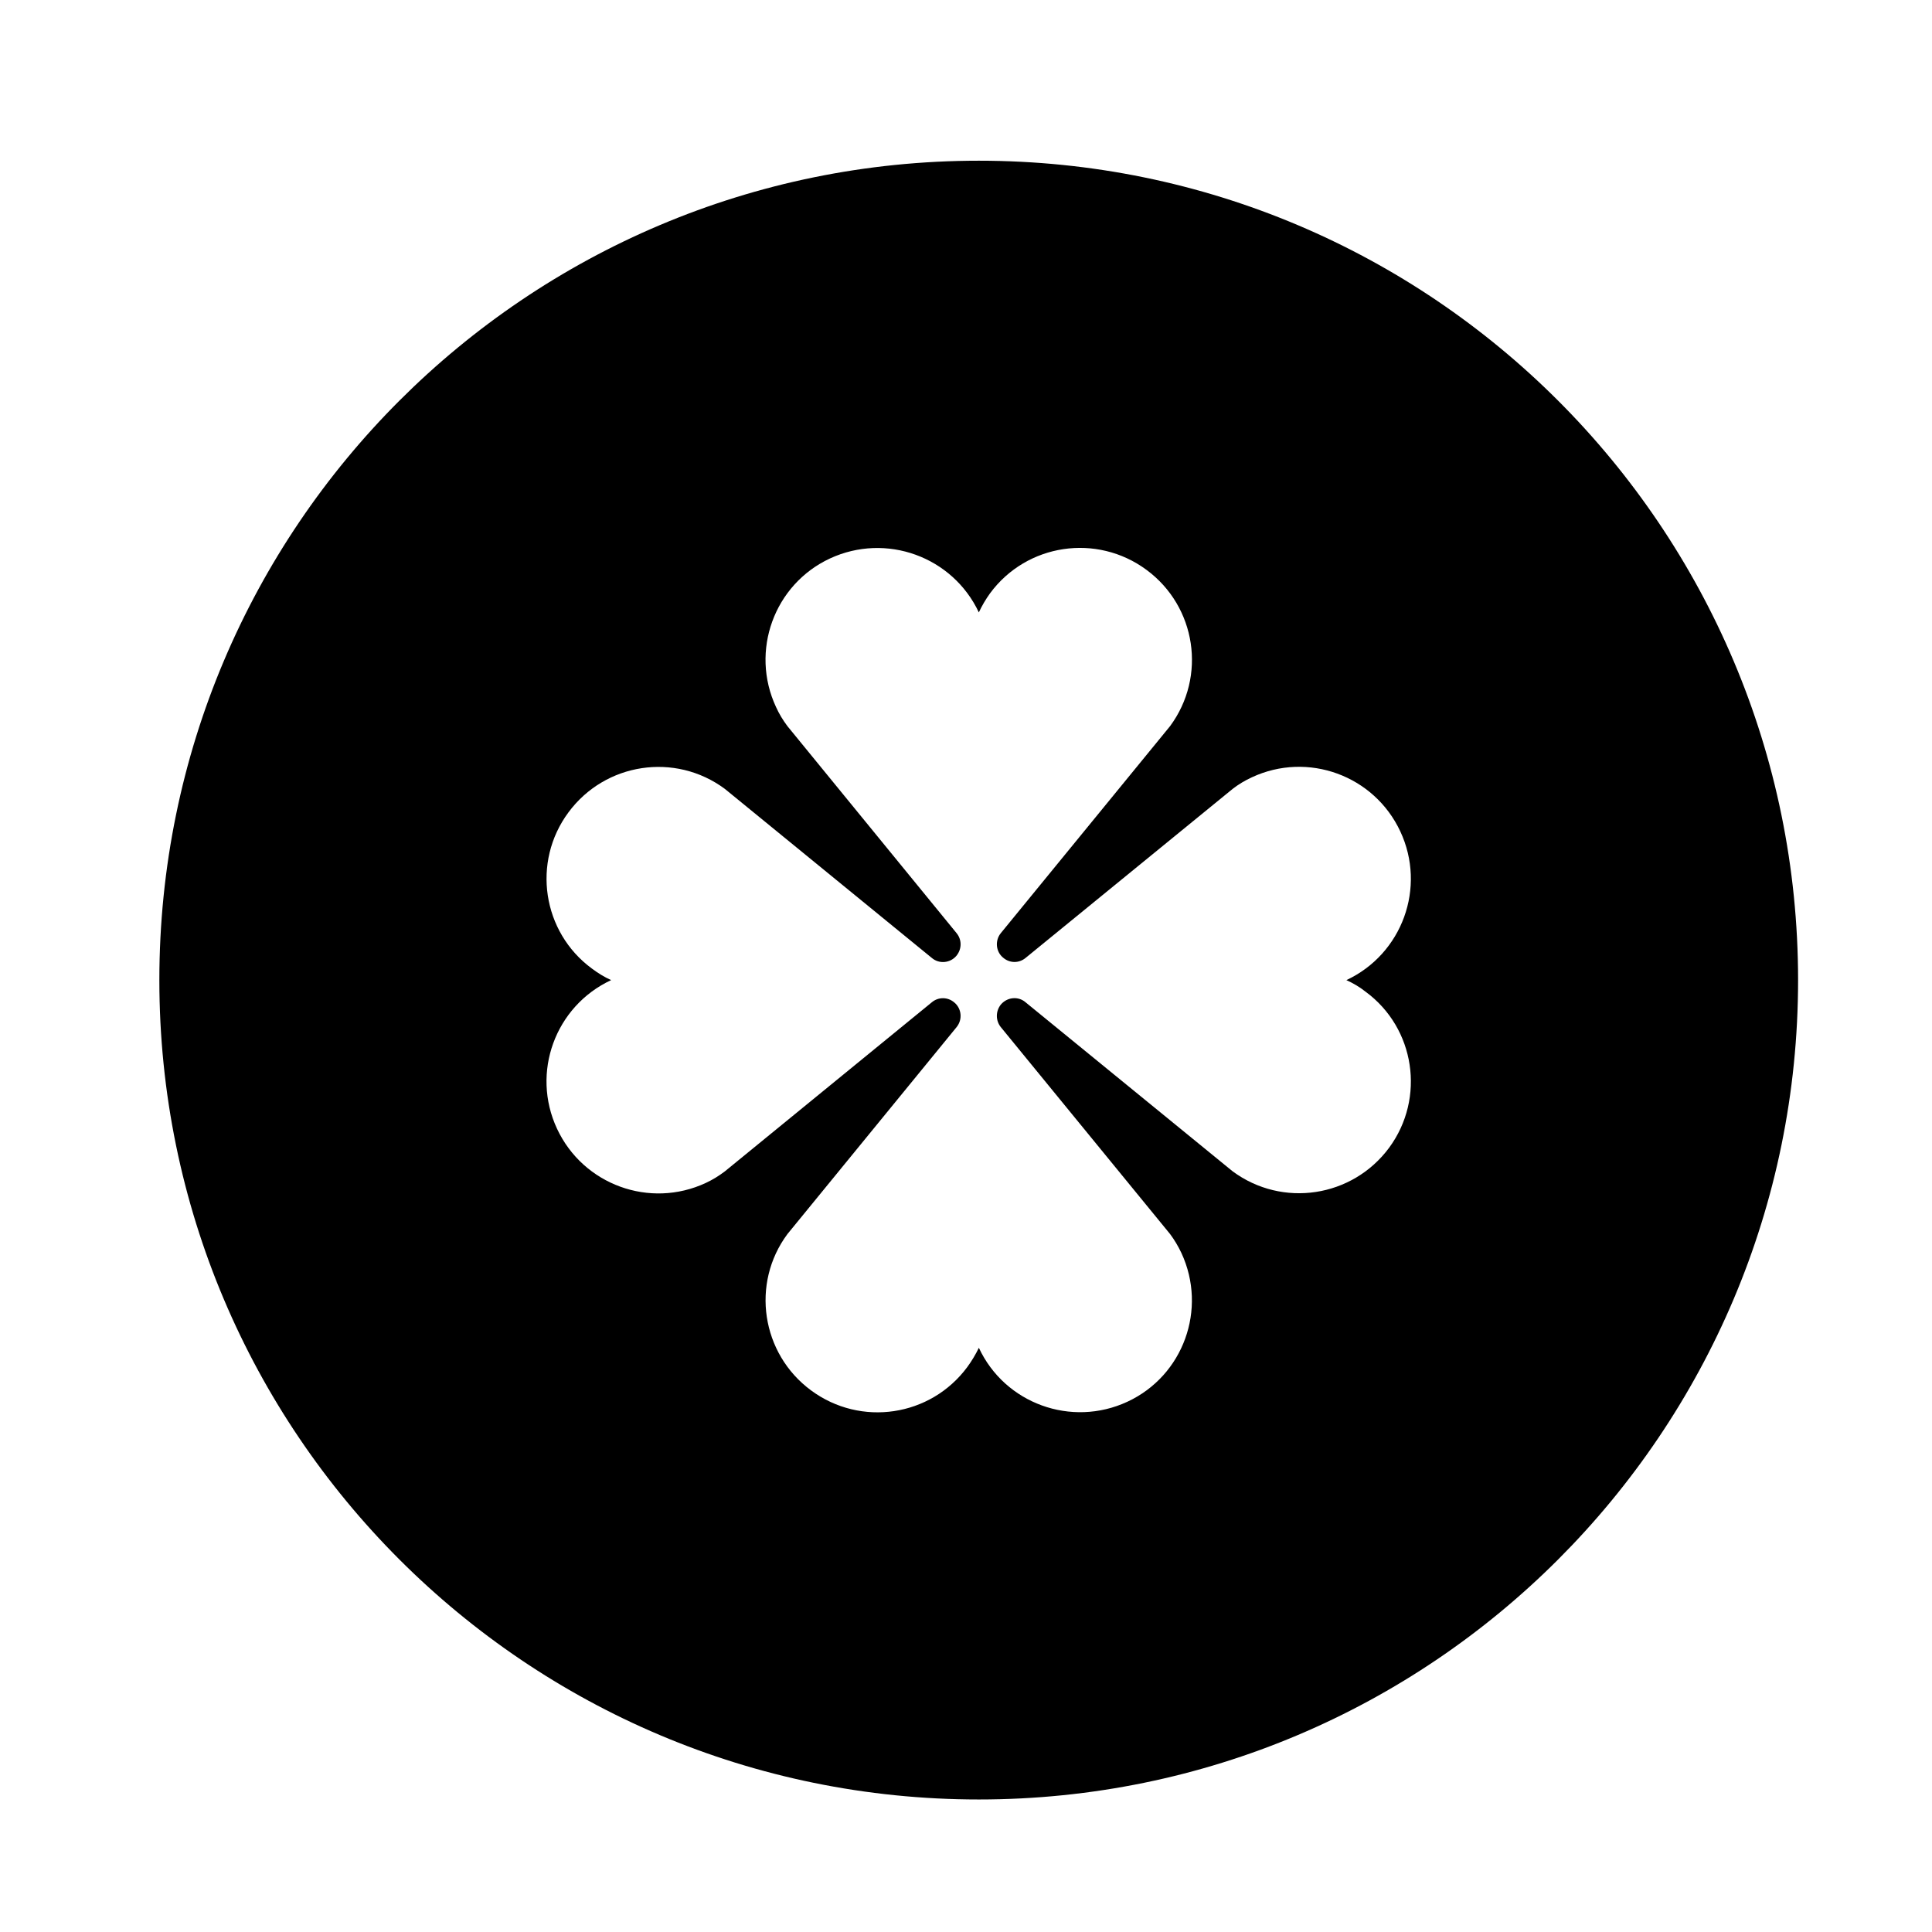
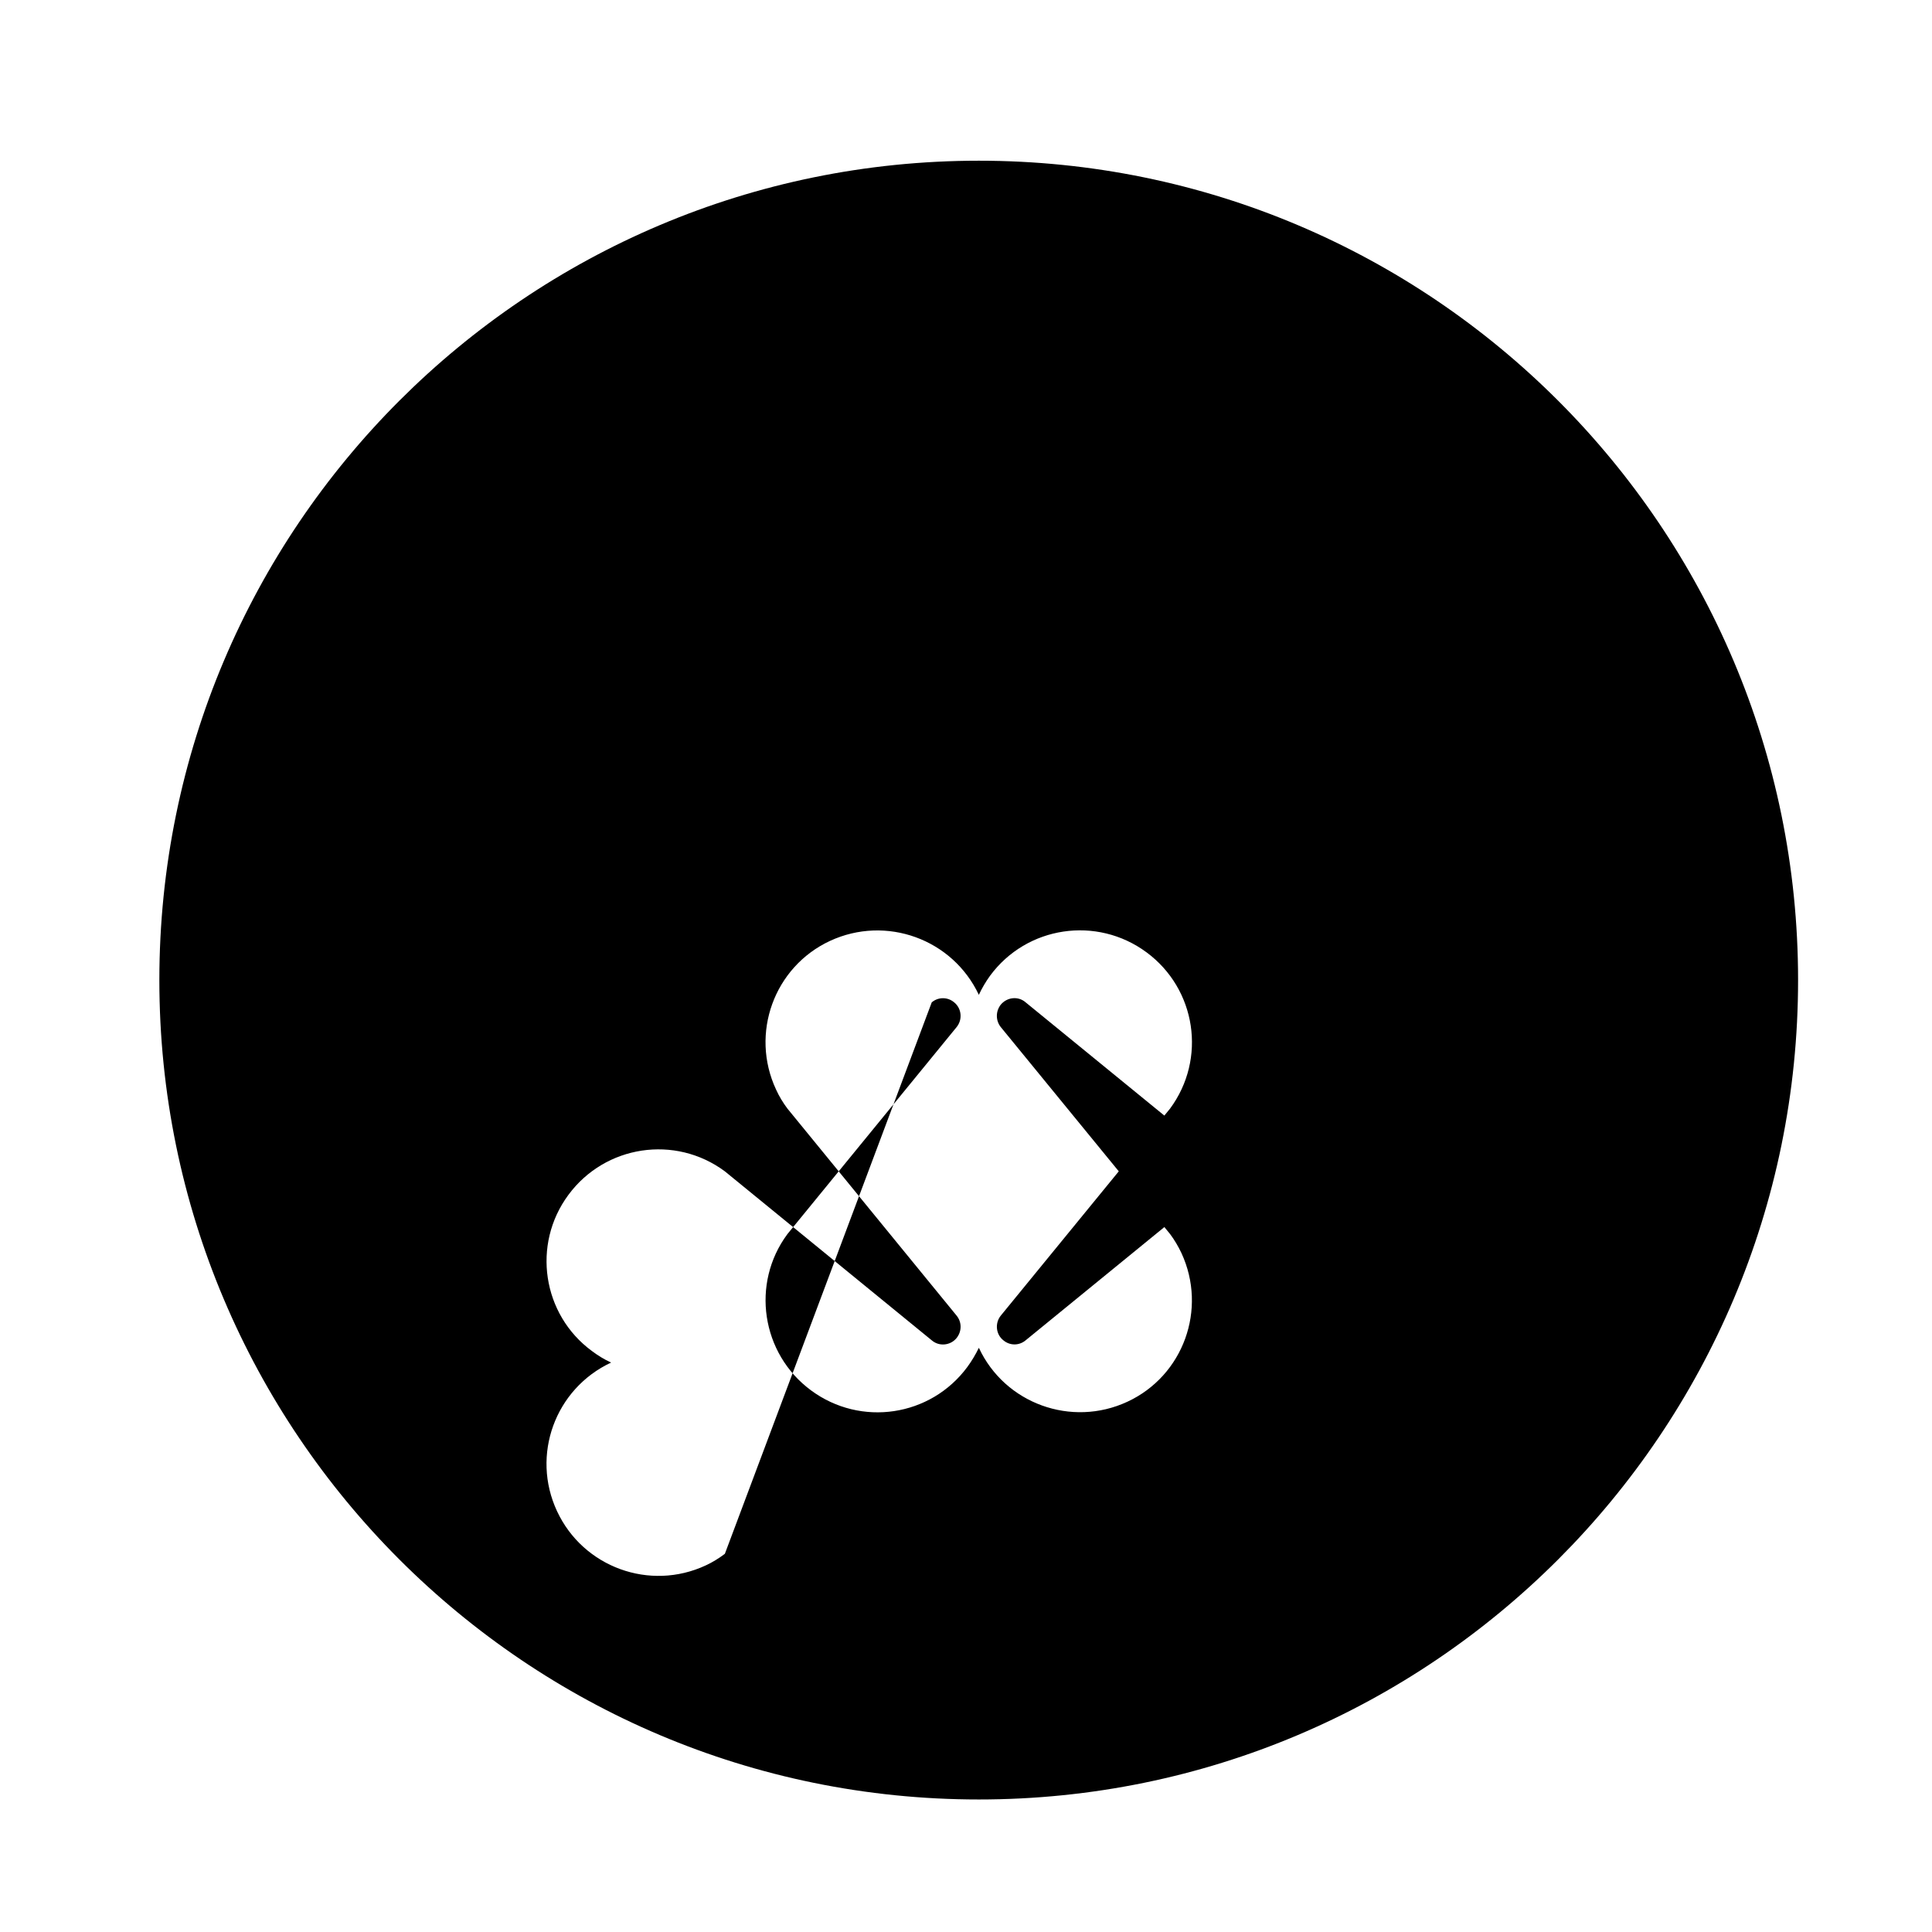
<svg xmlns="http://www.w3.org/2000/svg" fill="#000000" width="800px" height="800px" version="1.1" viewBox="144 144 512 512">
-   <path d="m620.51 403.73c0 119.92-97.191 217.15-217.1 217.15-119.96 0-217.18-97.23-217.18-217.15s97.227-217.14 217.18-217.14c119.91 0.004 217.1 97.219 217.1 217.14zm-229.59 5.906c1.723-1.465 4.223-1.465 5.945 0 1.984 1.598 2.273 4.559 0.648 6.555l-44.828 54.84c-9.734 13.09-6.938 31.703 6.246 41.434 13.176 9.738 31.684 6.973 41.422-6.195 1.195-1.637 2.188-3.309 3.055-5.09 6.887 14.801 24.539 21.18 39.359 14.297 14.848-6.891 21.215-24.535 14.328-39.398-0.855-1.805-1.84-3.477-3.012-5.043l-44.863-54.844c-1.387-1.727-1.387-4.195 0-5.953 1.672-1.988 4.606-2.332 6.594-0.598l54.852 44.777c13.176 9.734 31.695 6.934 41.465-6.246 9.684-13.16 6.887-31.73-6.246-41.363-1.582-1.266-3.266-2.238-5.078-3.066 14.809-6.922 21.227-24.539 14.297-39.395-6.926-14.855-24.551-21.27-39.359-14.344-1.797 0.828-3.523 1.848-5.078 3.062l-54.852 44.777c-1.734 1.457-4.18 1.457-5.914 0-2.016-1.594-2.273-4.57-0.68-6.543l44.859-54.859c9.734-13.168 6.938-31.691-6.246-41.422-13.164-9.73-31.727-6.984-41.457 6.211-1.16 1.613-2.156 3.305-2.973 5.062-6.969-14.801-24.582-21.18-39.449-14.293-14.801 6.887-21.227 24.539-14.289 39.395 0.816 1.805 1.848 3.496 3.012 5.043l44.828 54.859c1.414 1.723 1.414 4.176 0 5.945-1.602 1.98-4.613 2.324-6.594 0.598l-54.82-44.777c-13.176-9.773-31.727-6.941-41.457 6.238-9.73 13.141-6.926 31.73 6.246 41.395 1.586 1.188 3.266 2.231 5.074 3.043-14.852 6.938-21.27 24.539-14.332 39.398 6.938 14.855 24.586 21.277 39.434 14.348 1.762-0.816 3.457-1.859 5.039-3.062z" />
+   <path d="m620.51 403.73c0 119.92-97.191 217.15-217.1 217.15-119.96 0-217.18-97.23-217.18-217.15s97.227-217.14 217.18-217.14c119.91 0.004 217.1 97.219 217.1 217.14zm-229.59 5.906c1.723-1.465 4.223-1.465 5.945 0 1.984 1.598 2.273 4.559 0.648 6.555l-44.828 54.84c-9.734 13.09-6.938 31.703 6.246 41.434 13.176 9.738 31.684 6.973 41.422-6.195 1.195-1.637 2.188-3.309 3.055-5.09 6.887 14.801 24.539 21.18 39.359 14.297 14.848-6.891 21.215-24.535 14.328-39.398-0.855-1.805-1.84-3.477-3.012-5.043l-44.863-54.844c-1.387-1.727-1.387-4.195 0-5.953 1.672-1.988 4.606-2.332 6.594-0.598l54.852 44.777l-54.852 44.777c-1.734 1.457-4.18 1.457-5.914 0-2.016-1.594-2.273-4.57-0.68-6.543l44.859-54.859c9.734-13.168 6.938-31.691-6.246-41.422-13.164-9.73-31.727-6.984-41.457 6.211-1.16 1.613-2.156 3.305-2.973 5.062-6.969-14.801-24.582-21.18-39.449-14.293-14.801 6.887-21.227 24.539-14.289 39.395 0.816 1.805 1.848 3.496 3.012 5.043l44.828 54.859c1.414 1.723 1.414 4.176 0 5.945-1.602 1.98-4.613 2.324-6.594 0.598l-54.82-44.777c-13.176-9.773-31.727-6.941-41.457 6.238-9.73 13.141-6.926 31.73 6.246 41.395 1.586 1.188 3.266 2.231 5.074 3.043-14.852 6.938-21.27 24.539-14.332 39.398 6.938 14.855 24.586 21.277 39.434 14.348 1.762-0.816 3.457-1.859 5.039-3.062z" />
</svg>